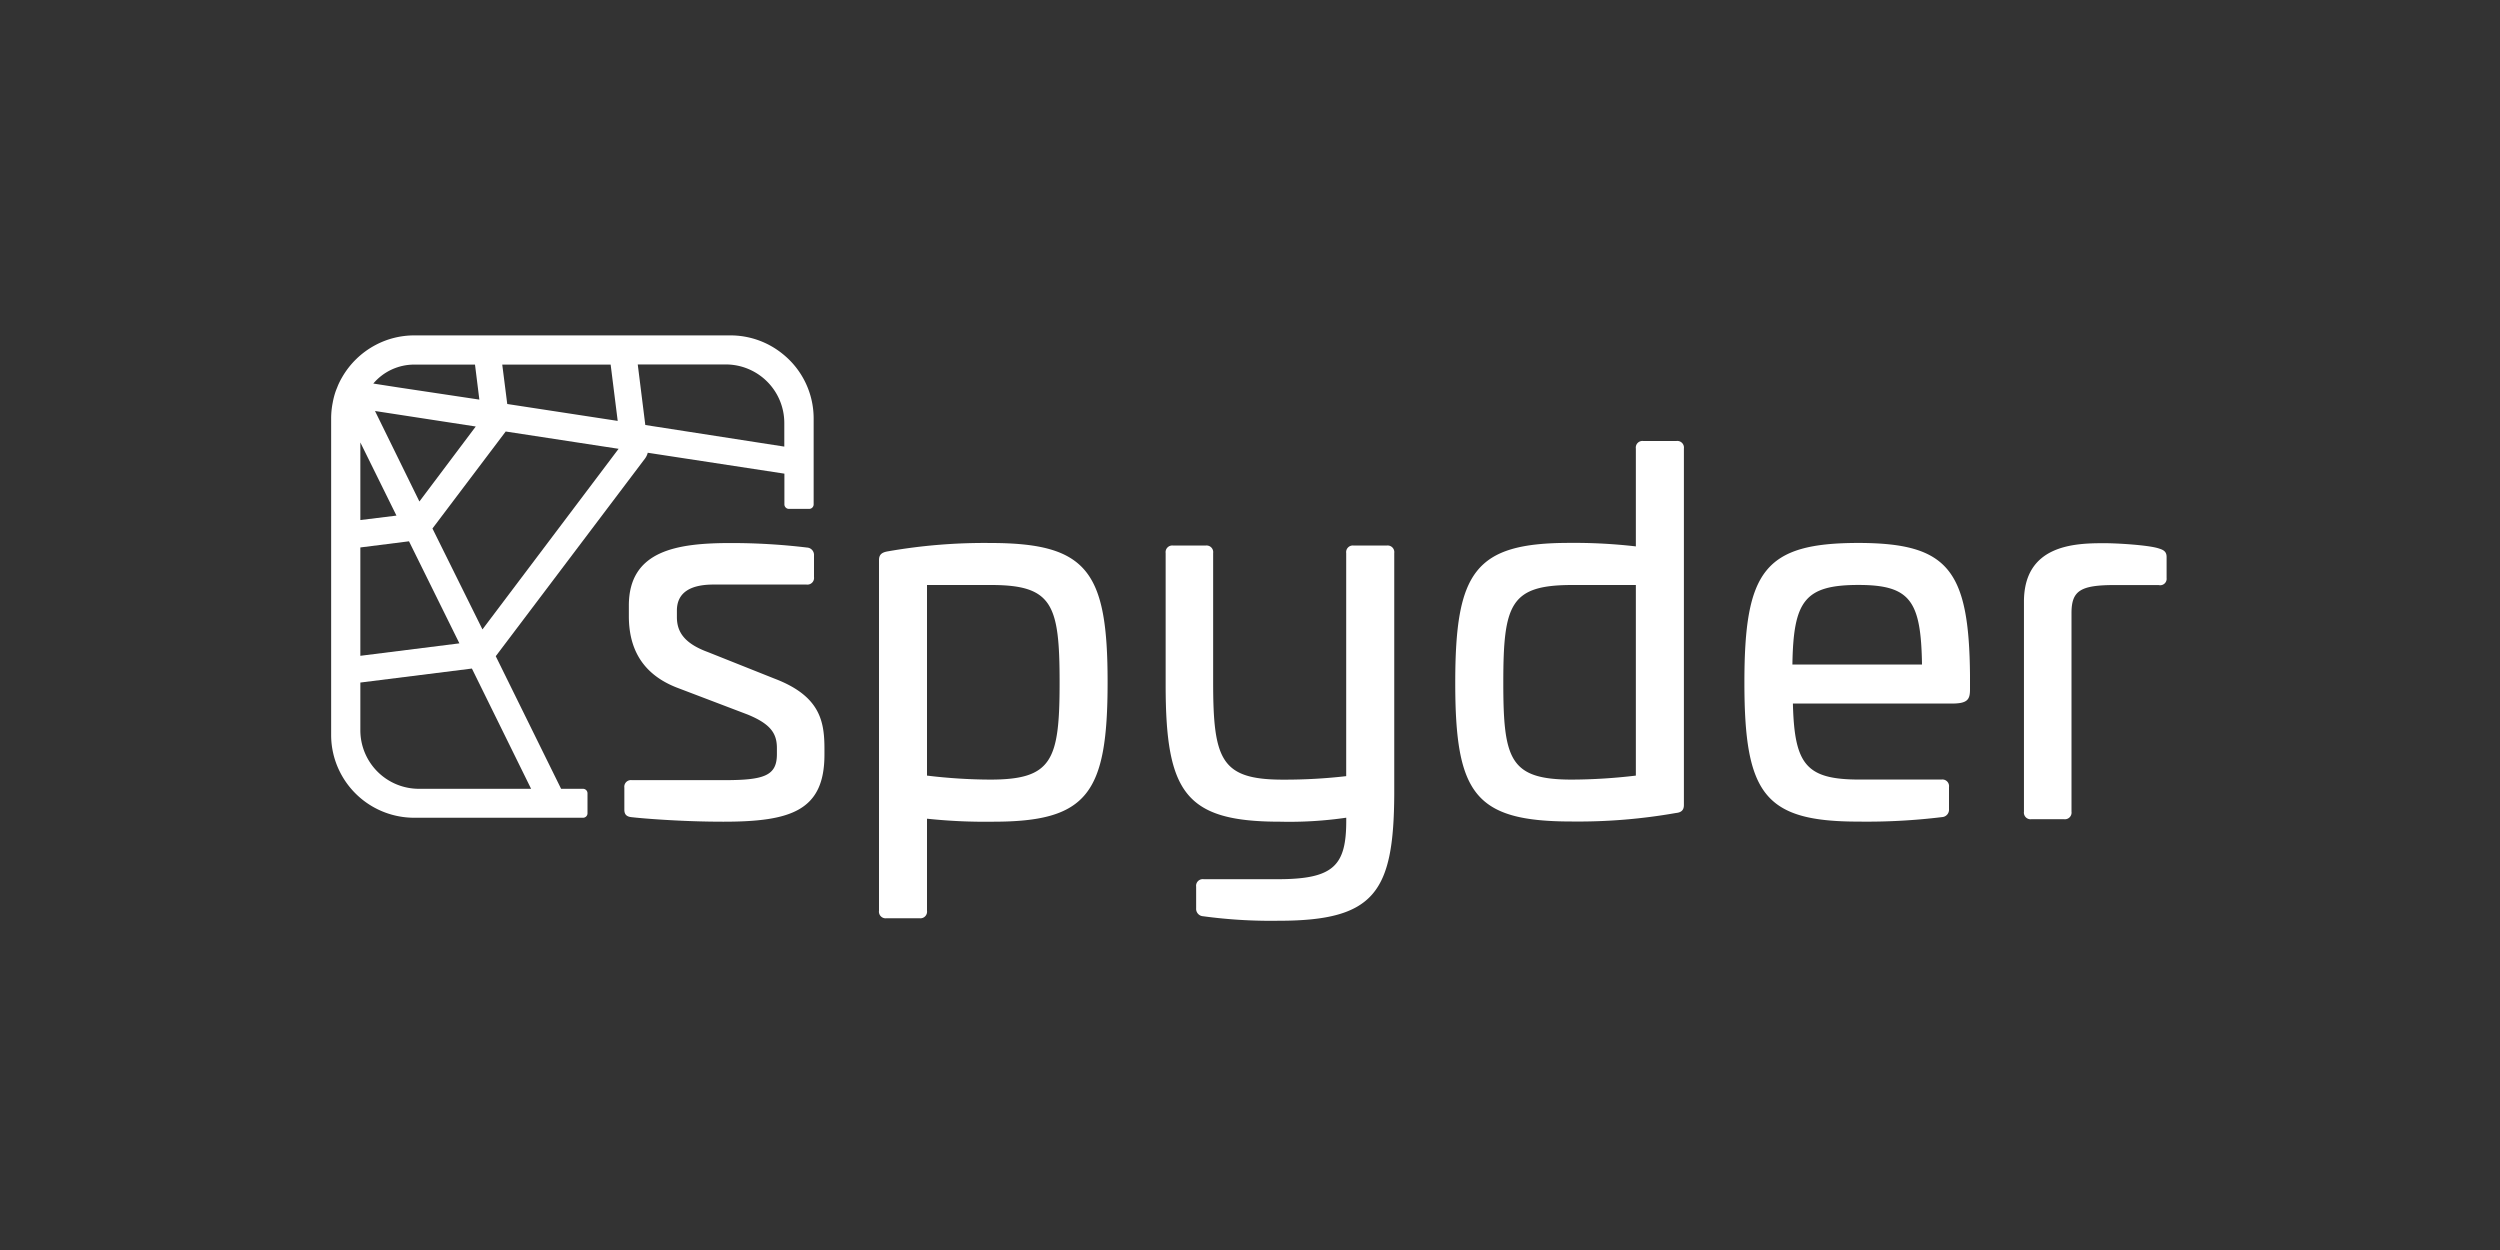
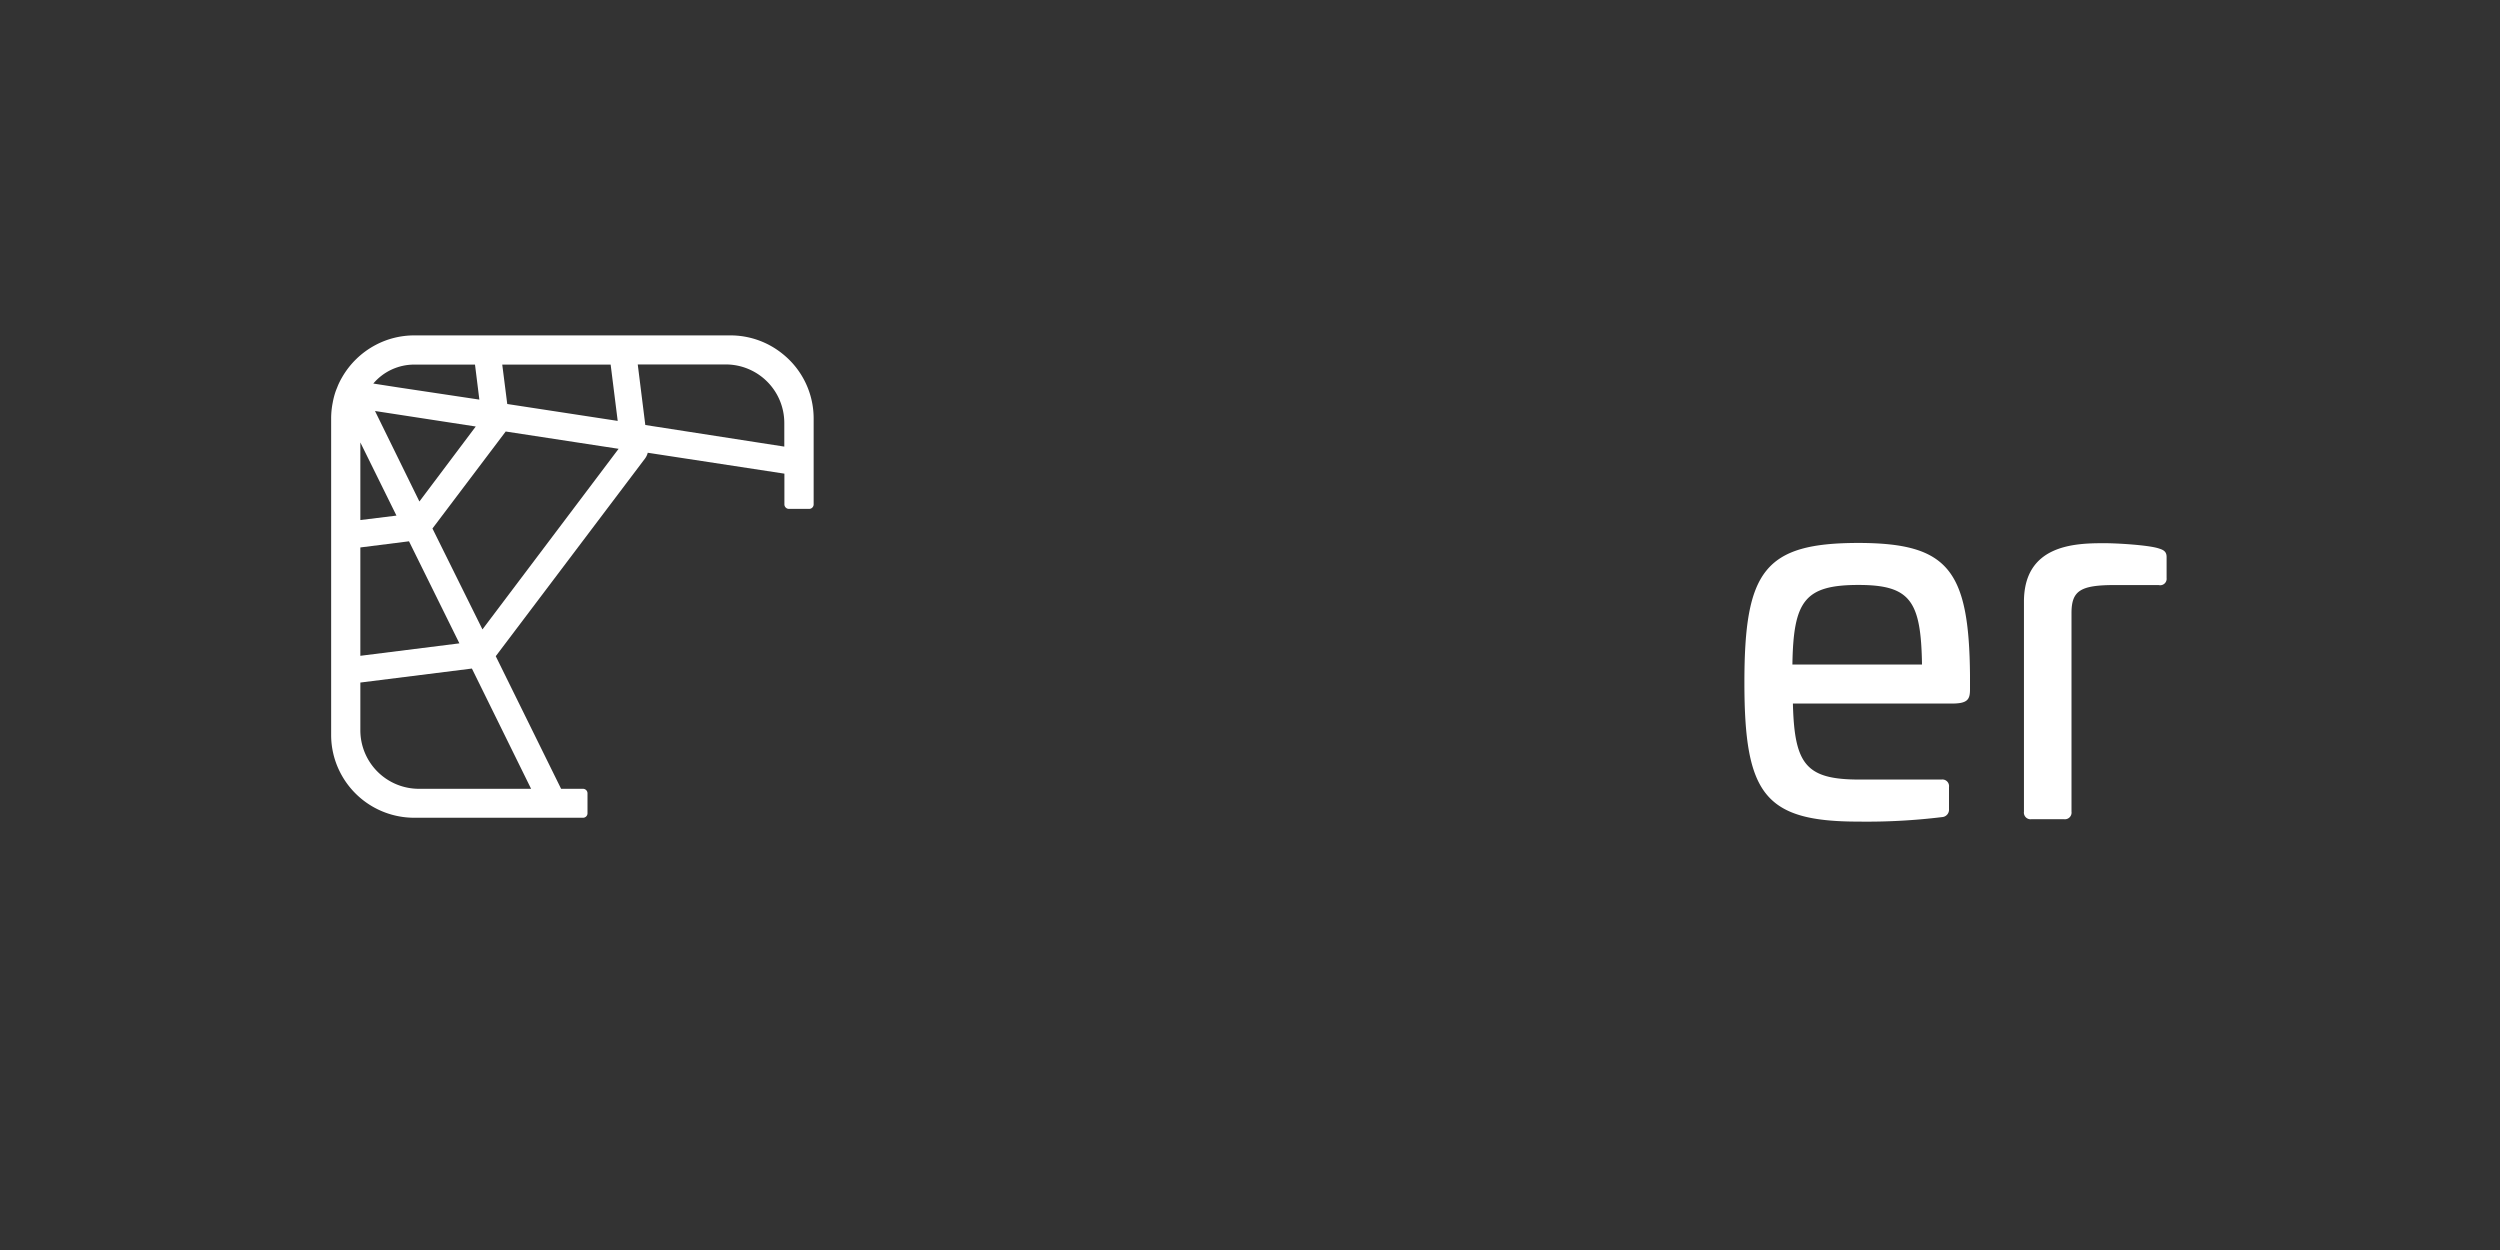
<svg xmlns="http://www.w3.org/2000/svg" xmlns:ns1="http://sodipodi.sourceforge.net/DTD/sodipodi-0.dtd" xmlns:ns2="http://www.inkscape.org/namespaces/inkscape" width="500" height="250" viewBox="0 0 500 250" version="1.1" id="svg76" ns1:docname="spyder-logo-light.svg" ns2:version="1.0.2 (e86c8708, 2021-01-15)">
  <rect x="0" y="0" width="500" height="250" fill="#333333" stroke="none" />
  <ns1:namedview pagecolor="#ffffff" bordercolor="#666666" borderopacity="1" objecttolerance="10" gridtolerance="10" guidetolerance="10" ns2:pageopacity="0" ns2:pageshadow="2" ns2:window-width="689" ns2:window-height="480" id="namedview78" showgrid="false" ns2:zoom="0.39370217" ns2:cx="94.452274" ns2:cy="125" ns2:window-x="27" ns2:window-y="23" ns2:window-maximized="0" ns2:current-layer="svg76" ns2:document-rotation="0" />
  <defs id="defs60">
    <style id="style58">.a{fill:#fff;}</style>
  </defs>
  <path class="a" d="M156.55,70.8a16.54,16.54,0,0,0-10.46-3.72H82.85A16.48,16.48,0,0,0,75.11,69a16.77,16.77,0,0,0-6.72,6.51,14.75,14.75,0,0,0-.82,1.64c-.14.38-.31.75-.44,1.12a15.32,15.32,0,0,0-.6,2.33,16,16,0,0,0-.3,3.11v63.24a16.37,16.37,0,0,0,1.64,7.2,16.62,16.62,0,0,0,15,9.4H116.6a.89.89,0,0,0,.9-.89v-4a.9.9,0,0,0-.9-.9h-4.38L99.15,131.24,129,91.71a3.34,3.34,0,0,0,.55-1.16l27.33,4.18v6.15a.91.91,0,0,0,.9.9h4.06a.9.9,0,0,0,.89-.9V83.7A16.53,16.53,0,0,0,156.55,70.8Zm-34.42,2.12,1.41,11.26L101.45,80.8l-1-7.88Zm-39.28,0H95l.87,7L79.76,77.5l-5.1-.79A10.72,10.72,0,0,1,82.85,72.92ZM95.15,85.3l-11.27,15L75,82.2ZM72.07,88.49l7.22,14.63-7.22.89Zm0,21,9.73-1.23,10.08,20.41-19.81,2.49Zm34.15,48.27H83.75A11.71,11.71,0,0,1,72.07,146v-9.49l22.31-2.8Zm-9.73-31.88-10-20.18,14.65-19.4s0,0,0,0l22.58,3.46Zm60.37-36.56L129.06,85l-1.51-12.11h17.64A11.71,11.71,0,0,1,156.86,84.6Z" id="path62" />
-   <path class="a" d="M161.4,109.51a1.48,1.48,0,0,1,1.4,1.6v4.3a1.33,1.33,0,0,1-1.5,1.5H142.69c-4.61,0-7.31,1.6-7.31,5.2v1.31c0,2.8,1.3,5.2,6.21,7l13.3,5.3c9.21,3.5,10,8.61,10,14.11v1.1c0,11.21-6.71,13.41-20.21,13.41-8.71,0-16.61-.7-18.31-.9-1.2-.1-1.5-.7-1.5-1.5v-4.41a1.33,1.33,0,0,1,1.5-1.5h18.51c8,0,10.5-.9,10.5-5.2v-1.2c0-2.9-1.2-4.8-5.8-6.7l-14.21-5.41c-7.7-3-9.6-8.8-9.6-14.3v-2.11c0-11,9.6-12.5,20.31-12.5A126.74,126.74,0,0,1,161.4,109.51Z" id="path64" />
-   <path class="a" d="M221.52,136.42c0,22.31-4,27.92-22.91,27.92a109.76,109.76,0,0,1-13.21-.6v18.41a1.33,1.33,0,0,1-1.5,1.5h-6.6a1.33,1.33,0,0,1-1.5-1.5V112c0-1.1.6-1.5,1.6-1.7a111.62,111.62,0,0,1,20.71-1.7C217.52,108.61,221.52,114.31,221.52,136.42ZM185.4,117v38.12a108.24,108.24,0,0,0,12.61.8c12.41,0,13.91-3.8,13.91-19.41S210.52,117,198.21,117Z" id="path66" />
-   <path class="a" d="M277.35,109.11a1.33,1.33,0,0,1,1.5,1.5v48.22c-.1,19.62-3.9,25.32-23.11,25.32a100.56,100.56,0,0,1-15.11-.9,1.48,1.48,0,0,1-1.4-1.6v-4.31a1.33,1.33,0,0,1,1.5-1.5h14.81c11.2,0,13.71-2.7,13.71-11.7v-.6a78.88,78.88,0,0,1-13.21.8c-18.91,0-22.91-5.71-22.91-27.32V110.61a1.33,1.33,0,0,1,1.5-1.5h6.5a1.33,1.33,0,0,1,1.5,1.5v25.81c0,15.61,1.6,19.51,14,19.51a107.9,107.9,0,0,0,12.61-.7V110.61a1.33,1.33,0,0,1,1.5-1.5Z" id="path68" />
-   <path class="a" d="M335.28,88.2a1.33,1.33,0,0,1,1.5,1.5V161c0,1.1-.6,1.5-1.6,1.6a112.71,112.71,0,0,1-20.81,1.7c-19.42,0-23.32-5.51-23.32-27.72s3.9-28,22.81-28a106.91,106.91,0,0,1,13.31.7V89.7a1.33,1.33,0,0,1,1.5-1.5ZM314.46,117c-12.4,0-13.8,3.8-13.8,19.51,0,15.41,1.3,19.41,13.71,19.41a111.34,111.34,0,0,0,12.8-.8V117Z" id="path70" />
  <path class="a" d="M394,135v2.9c0,2-.5,2.81-3.6,2.81H358.58c.3,12.2,2.61,15.2,13.31,15.2H388.3a1.33,1.33,0,0,1,1.5,1.5v4.41a1.48,1.48,0,0,1-1.4,1.6,123.82,123.82,0,0,1-16.71.9c-18.81,0-22.81-5.51-22.81-27.82s4-27.91,22.81-27.91C389.6,108.61,393.8,113.91,394,135Zm-35.52-2.1H384.4c-.2-12.71-2.3-15.91-12.71-15.91C360.89,117,358.68,120.21,358.48,132.92Z" id="path72" />
  <path class="a" d="M431.82,109.71c1,.3,1.5.7,1.5,1.7v4.2a1.29,1.29,0,0,1-1.6,1.4H423c-6.9,0-8.7,1.1-8.7,5.61v39.72a1.33,1.33,0,0,1-1.5,1.5h-6.5a1.33,1.33,0,0,1-1.51-1.5v-42c0-11.3,10-11.7,15.81-11.7C423,108.61,429.82,109,431.82,109.71Z" id="path74" />
</svg>